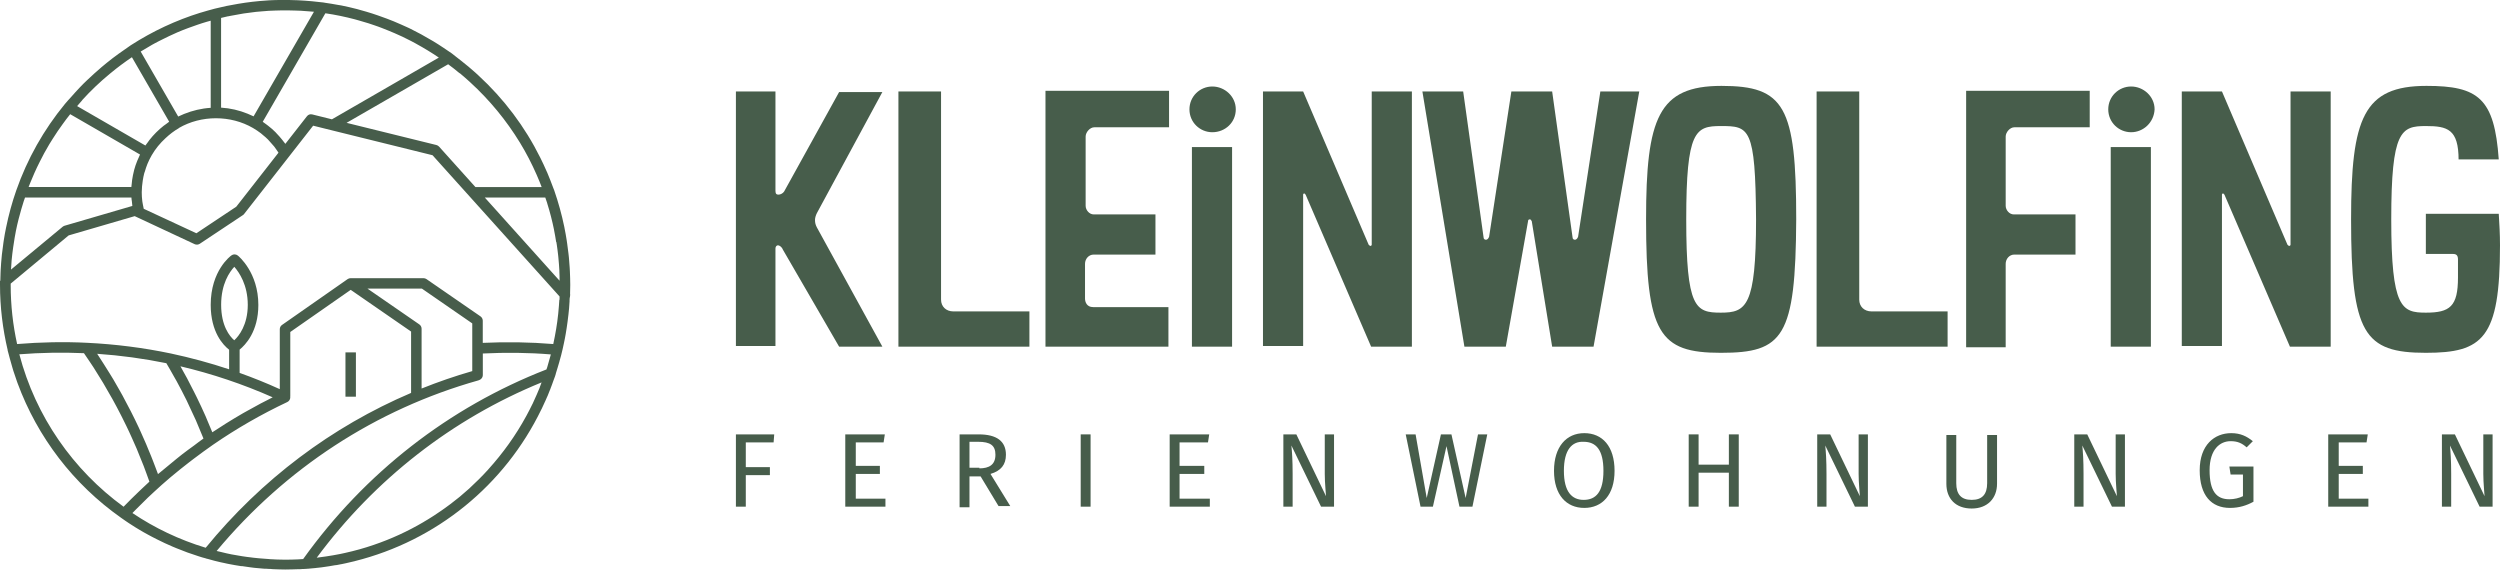
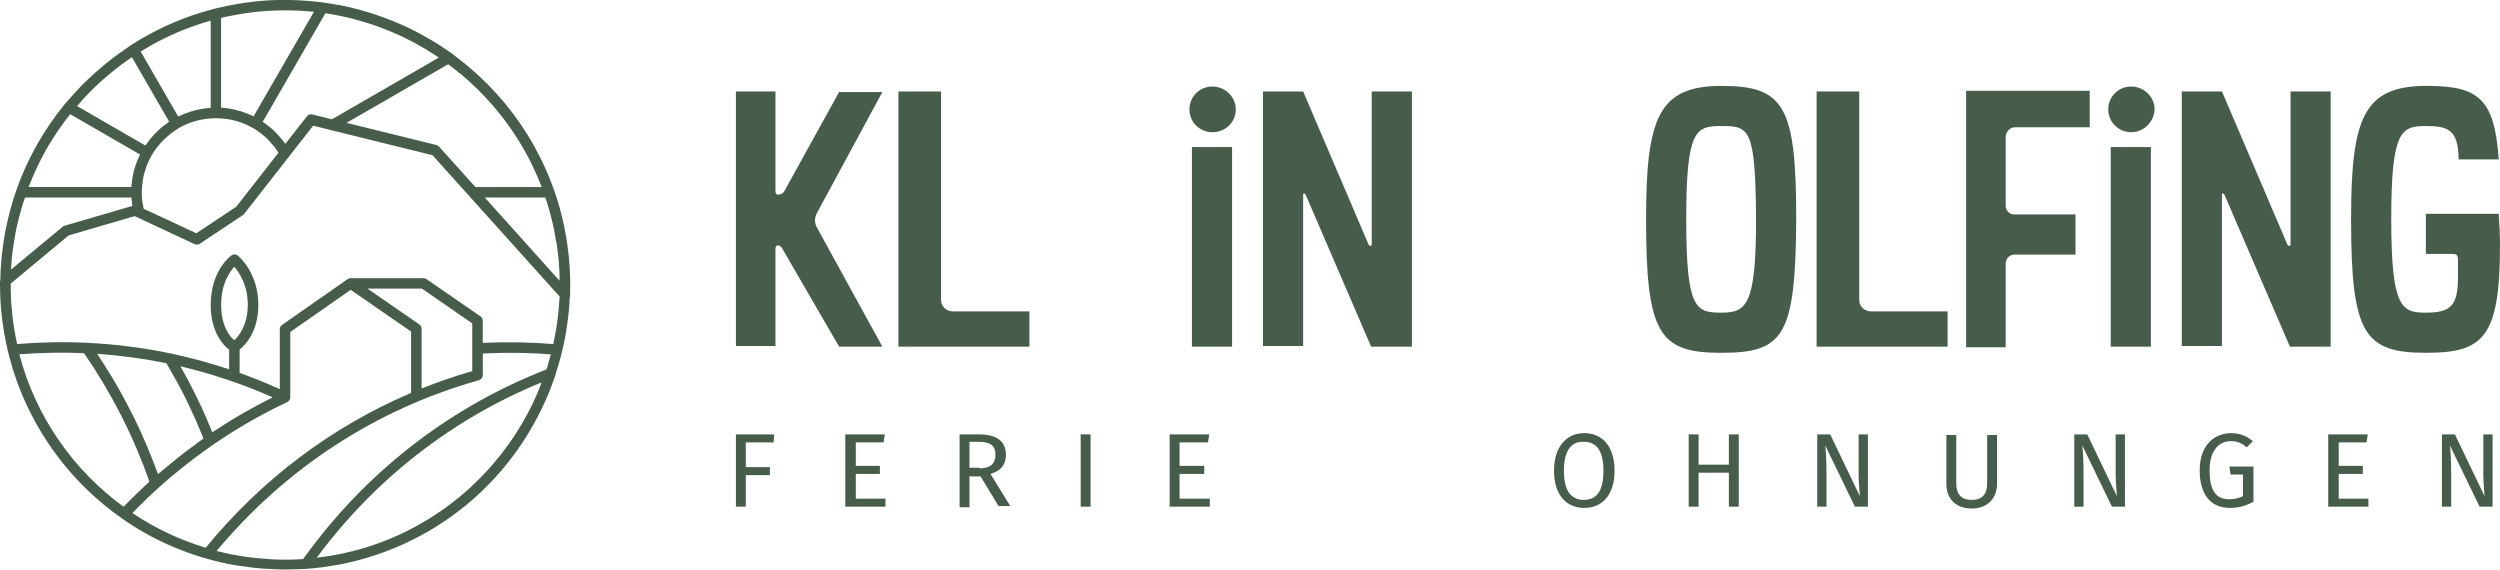
<svg xmlns="http://www.w3.org/2000/svg" id="Ebene_1" viewBox="0 0 404.6 92.23">
  <defs>
    <style>.cls-1{fill:#475d4b;}</style>
  </defs>
-   <path class="cls-1" d="M142.8,56.1h-7l-9.1-15.7c-.2-.5-.6-.7-.8-.7s-.4,.2-.4,.5v15.8h-6.4V14.8h6.4V30.9c0,.5,.2,.6,.5,.6s.7-.2,.9-.5l8.9-16.1h7l-10.6,19.6c-.2,.4-.3,.8-.3,1.1,0,.5,.1,.8,.3,1.2l10.6,19.3Z" />
+   <path class="cls-1" d="M142.8,56.1h-7l-9.1-15.7c-.2-.5-.6-.7-.8-.7s-.4,.2-.4,.5v15.8h-6.4V14.8h6.4V30.9c0,.5,.2,.6,.5,.6s.7-.2,.9-.5l8.9-16.1h7l-10.6,19.6c-.2,.4-.3,.8-.3,1.1,0,.5,.1,.8,.3,1.2l10.6,19.3" />
  <path class="cls-1" d="M166.7,56.1h-21.3V14.8h6.9V48.5c0,1.1,.8,1.9,2,1.9h12.3v5.7h.1Z" />
-   <path class="cls-1" d="M189.2,56.1h-20V14.7h20v5.9h-12.1c-.7,0-1.4,.8-1.4,1.5v11.2c0,.7,.6,1.4,1.3,1.4h10v6.5h-10c-.8,0-1.4,.7-1.4,1.5v5.6c0,.6,.3,1.4,1.3,1.4h12.2v6.4h.1Z" />
  <path class="cls-1" d="M199.4,56.1h-6.5V23.8h6.5V56.1Zm-3.2-34.7c-2,0-3.7-1.6-3.7-3.7s1.7-3.7,3.7-3.7,3.8,1.6,3.8,3.7-1.7,3.7-3.8,3.7" />
  <path class="cls-1" d="M228.4,56.1h-6.5l-10.6-24.6-.2-.2c-.1,0-.2,.1-.2,.2v24.5h-6.5V14.8h6.5l10.6,24.8c.1,.1,.2,.2,.3,.2s.2-.1,.2-.2V14.8h6.5V56.1h-.1Z" />
-   <path class="cls-1" d="M265.3,14.8l-7.4,41.3h-6.7l-3.3-20.3c-.1-.2-.2-.3-.3-.3-.2,0-.3,.1-.3,.3l-3.6,20.3h-6.7l-6.8-41.3h6.6l3.3,23.6c0,.3,.2,.4,.4,.4s.4-.2,.5-.5l3.6-23.5h6.6l3.3,23.6c0,.3,.2,.4,.4,.4s.4-.2,.5-.5l3.6-23.5h6.3Z" />
  <path class="cls-1" d="M278.5,20.4c-4.1,0-5.6,.7-5.6,15.1s1.5,15.1,5.6,15.1,5.7-1,5.7-15.1c-.1-14.9-1.1-15.1-5.7-15.1m0,36.7c-10,0-12.1-3.1-12.1-21.6,0-16.4,2-21.6,12.2-21.6s12.1,3.3,12.1,21.6c-.1,19.1-2.1,21.6-12.2,21.6" />
  <path class="cls-1" d="M315.3,56.1h-21.3V14.8h6.9V48.5c0,1.1,.8,1.9,2,1.9h12.3v5.7h.1Z" />
  <path class="cls-1" d="M338.1,20.6h-12.1c-.7,0-1.4,.8-1.4,1.5v11.2c0,.7,.6,1.4,1.3,1.4h10v6.5h-9.9c-.8,0-1.4,.7-1.4,1.5v13.5h-6.4V14.7h20v5.9h-.1Z" />
  <path class="cls-1" d="M348.1,56.1h-6.5V23.8h6.5V56.1Zm-3.2-34.7c-2,0-3.7-1.6-3.7-3.7s1.7-3.7,3.7-3.7,3.8,1.6,3.8,3.7c-.1,2.1-1.8,3.7-3.8,3.7" />
  <path class="cls-1" d="M377.1,56.1h-6.5l-10.6-24.6-.2-.2c-.1,0-.2,.1-.2,.2v24.5h-6.5V14.8h6.5l10.6,24.8c.1,.1,.2,.2,.3,.2s.2-.1,.2-.2V14.8h6.5V56.1h-.1Z" />
  <path class="cls-1" d="M397.9,25.9c0-5-1.8-5.5-5.3-5.5-4,0-5.6,.7-5.6,15.1s1.7,15.1,5.6,15.1,5.2-1,5.2-5.7v-2.9c0-.6-.2-.9-.8-.9h-4.4v-6.5h11.8c.1,1.6,.2,3.3,.2,5.1,0,15.1-2.8,17.4-12,17.4-10,0-12.1-3.1-12.1-21.6,0-16.4,2-21.6,12.2-21.6,8.4,0,11,2,11.7,11.9h-6.5v.1Z" />
  <polygon class="cls-1" points="119.1 70.3 125.3 70.3 125.2 71.6 120.7 71.6 120.7 75.6 124.6 75.6 124.6 76.9 120.7 76.9 120.7 82 119.1 82 119.1 70.3" />
  <polygon class="cls-1" points="143 71.6 138.5 71.6 138.5 75.4 142.4 75.4 142.4 76.7 138.5 76.7 138.5 80.7 143.3 80.7 143.3 82 136.8 82 136.8 70.3 143.2 70.3 143 71.6" />
  <path class="cls-1" d="M158.5,75.8c1.6,0,2.6-.6,2.6-2.2,0-1.5-.8-2.1-2.8-2.1h-1.4v4.2h1.6v.1Zm.2,1.3h-1.8v5h-1.6v-11.8h3.1c2.9,0,4.4,1.1,4.4,3.3,0,1.6-.8,2.6-2.5,3.1l3.2,5.2h-1.9l-2.9-4.8Z" />
  <rect class="cls-1" x="174.9" y="70.3" width="1.6" height="11.7" />
  <polygon class="cls-1" points="195.5 71.6 190.9 71.6 190.9 75.4 194.9 75.4 194.9 76.7 190.9 76.7 190.9 80.7 195.8 80.7 195.8 82 189.3 82 189.3 70.3 195.7 70.3 195.5 71.6" />
-   <path class="cls-1" d="M216,82h-2.2l-4.8-9.9c.1,1,.2,2.4,.2,4.6v5.3h-1.5v-11.7h2.1l4.8,10c0-.3-.2-2.1-.2-3.6v-6.4h1.5v11.7h.1Z" />
-   <polygon class="cls-1" points="238.3 82 236.2 82 234.1 72.2 231.9 82 229.9 82 227.5 70.3 229.1 70.3 230.9 80.6 233.2 70.3 234.9 70.3 237.2 80.6 239.2 70.3 240.7 70.3 238.3 82" />
  <path class="cls-1" d="M253.1,76.2c0,3.4,1.3,4.7,3.2,4.7,2,0,3.2-1.3,3.2-4.7s-1.2-4.7-3.2-4.7c-1.9-.1-3.2,1.3-3.2,4.7m8.2,0c0,3.9-2,6-4.9,6s-4.9-2.1-4.9-6,2-6.1,4.9-6.1,4.9,2.1,4.9,6.1" />
  <polygon class="cls-1" points="279.8 76.5 274.9 76.5 274.9 82 273.3 82 273.3 70.3 274.9 70.3 274.9 75.2 279.8 75.2 279.8 70.3 281.4 70.3 281.4 82 279.8 82 279.8 76.5" />
  <path class="cls-1" d="M302.4,82h-2.2l-4.8-9.9c.1,1,.2,2.4,.2,4.6v5.3h-1.5v-11.7h2.1l4.8,10c0-.3-.2-2.1-.2-3.6v-6.4h1.5v11.7h.1Z" />
  <path class="cls-1" d="M323.2,78.3c0,2.3-1.5,4-4.1,4s-4.1-1.6-4.1-4v-7.9h1.6v7.8c0,1.8,.8,2.7,2.5,2.7s2.5-.9,2.5-2.7v-7.8h1.6v7.9Z" />
  <path class="cls-1" d="M344,82h-2.2l-4.8-9.9c.1,1,.2,2.4,.2,4.6v5.3h-1.5v-11.7h2.1l4.8,10c0-.3-.2-2.1-.2-3.6v-6.4h1.5v11.7h.1Z" />
  <path class="cls-1" d="M364.6,71.4l-1,1c-.8-.7-1.5-1-2.6-1-1.7,0-3.4,1.3-3.4,4.7s1.1,4.7,3.2,4.7c.8,0,1.6-.2,2.2-.5v-3.5h-2l-.2-1.3h3.9v5.7c-1.1,.6-2.3,1-3.8,1-3,0-4.9-2-4.9-6.1s2.4-6,5.1-6c1.5,0,2.5,.5,3.5,1.3" />
  <polygon class="cls-1" points="383 71.6 378.5 71.6 378.5 75.4 382.4 75.4 382.4 76.7 378.5 76.7 378.5 80.7 383.3 80.7 383.3 82 376.8 82 376.8 70.3 383.2 70.3 383 71.6" />
  <path class="cls-1" d="M403.5,82h-2.2l-4.8-9.9c.1,1,.2,2.4,.2,4.6v5.3h-1.5v-11.7h2.1l4.8,10c0-.3-.2-2.1-.2-3.6v-6.4h1.5v11.7h.1Z" />
  <g>
-     <rect class="cls-1" x="55.91" y="57.03" width="1.69" height="7.17" />
    <path class="cls-1" d="M92.26,47.65c.02-.51,.03-1.03,.03-1.54,0-.74-.03-1.49-.06-2.23,0-.18-.03-.36-.03-.55-.03-.56-.08-1.11-.13-1.67-.02-.21-.04-.42-.07-.63-.06-.54-.13-1.08-.21-1.62-.03-.18-.05-.37-.08-.55-.09-.62-.21-1.23-.33-1.85-.02-.09-.03-.18-.05-.27-.41-2-.96-3.98-1.63-5.92-.04-.13-.1-.25-.15-.38-.3-.81-.62-1.63-.95-2.42-.2-.47-.42-.94-.63-1.4-.17-.36-.34-.72-.52-1.08-2.5-5.03-5.89-9.54-10.05-13.36-.16-.15-.32-.29-.48-.44-.73-.65-1.48-1.28-2.25-1.88-.33-.27-.67-.53-1.01-.79-.18-.14-.35-.28-.53-.42h0c-.33-.24-.68-.46-1.02-.69-.11-.08-.22-.15-.34-.23-.54-.36-1.08-.71-1.63-1.04-.1-.07-.21-.13-.33-.19-1.1-.66-2.22-1.27-3.36-1.83-.11-.05-.21-.11-.33-.16-.39-.19-.8-.37-1.2-.54-.4-.18-.8-.36-1.21-.52-.35-.15-.71-.28-1.07-.42-.49-.19-.98-.37-1.47-.53-.31-.1-.62-.21-.92-.31-.65-.21-1.31-.4-1.97-.58-.16-.04-.33-.09-.49-.14-.84-.22-1.69-.41-2.56-.59-.18-.03-.37-.07-.55-.09-.68-.13-1.38-.24-2.07-.34l-.28-.05h0c-.21-.03-.44-.04-.66-.07-.39-.05-.8-.09-1.2-.13-.37-.03-.74-.06-1.11-.09-.39-.03-.78-.05-1.17-.07-.35-.02-.7-.02-1.04-.03-.33,0-.66-.03-.98-.03-.1,0-.2,0-.29,0-.27,0-.54,.02-.81,.02-.5,0-1.01,.03-1.51,.05l-.39,.03c-1.57,.1-3.12,.28-4.64,.54-1.27,.21-2.52,.46-3.77,.78-.77,.2-1.53,.42-2.29,.65t-.02,0c-3.97,1.23-7.75,3-11.28,5.27h0c-.2,.13-.38,.27-.57,.4-.48,.33-.96,.66-1.43,1-.63,.46-1.26,.93-1.87,1.43-.29,.24-.59,.48-.87,.72-.8,.68-1.58,1.39-2.35,2.12-.2,.19-.39,.37-.58,.56-.44,.44-.86,.89-1.28,1.35-.22,.25-.45,.5-.66,.74-.35,.39-.71,.77-1.04,1.17-3.45,4.19-6.1,8.9-7.89,14.01h0c-.68,1.94-1.22,3.93-1.63,5.93,0,.04-.02,.09-.03,.14-.14,.67-.26,1.33-.36,2l-.05,.33c-.09,.64-.18,1.28-.25,1.93,0,.1-.03,.21-.03,.3-.07,.73-.13,1.46-.17,2.19,0,.15,0,.31-.02,.46-.02,.45-.03,.89-.04,1.34H0c0,.21,0,.41,0,.62,0,3.65,.44,7.19,1.24,10.59,0,.03,0,.04,0,.07,.04,.17,.09,.34,.14,.51,.07,.26,.13,.51,.2,.76,.13,.5,.27,.99,.42,1.48,.05,.18,.11,.36,.16,.54,.19,.58,.39,1.16,.59,1.74,.03,.09,.06,.16,.09,.25,3.23,8.76,9.04,16.37,16.77,21.81h0c.24,.17,.48,.33,.7,.49,.19,.13,.39,.26,.55,.37,.33,.23,.68,.45,1.03,.66l.61,.37c.5,.3,1,.59,1.51,.86,.2,.11,.4,.22,.58,.31,.09,.05,.19,.1,.27,.14l.57,.29c.8,.41,1.63,.79,2.49,1.16,.21,.09,.44,.19,.65,.27,1.16,.48,2.36,.92,3.58,1.3l.57,.18c.2,.06,.39,.11,.59,.16,0,0,.02,.02,.03,.02,.1,.03,.21,.05,.33,.08,.35,.1,.7,.21,1.05,.29,.33,.09,.67,.16,1,.24l.71,.15s.05,0,.08,.02l.23,.05c.11,.03,.23,.05,.41,.08,.28,.06,.57,.11,.86,.16,.33,.06,.65,.11,.98,.16h0s.08,0,.12,0h0s.04,0,.06,0c.14,.02,.27,.03,.4,.06l.21,.03c.14,.02,.28,.04,.42,.06,.08,0,.17,.03,.2,.03,.24,.03,.47,.06,.69,.09,.07,0,.13,0,.2,.02l.56,.05c.3,.03,.6,.06,.9,.08,.03,0,.05,0,.09,0,.05,0,.09,0,.15,0,.2,.02,.39,.03,.59,.04h.21l.3,.03c.16,0,.33,.02,.49,.02,.2,0,.39,0,.57,.02,.33,0,.67,.02,1.01,.02,.38,0,.75,0,1.13-.02,.32,0,.62-.02,.95-.03h.3c.14-.02,.27-.03,.39-.03,.06,0,.11,0,.17,0,.16,0,.33-.02,.5-.03,.07,0,.14-.02,.21-.02,.03,0,.06,0,.09,0,.22-.02,.43-.03,.63-.06l.32-.03h.03l.19-.02c.05,0,.1,0,.15-.02,.09,0,.2-.03,.29-.03,.17-.02,.35-.03,.53-.06h0c.21-.03,.42-.06,.62-.09,.21-.03,.41-.06,.61-.09,.3-.04,.6-.09,.87-.15,.03,0,.08-.02,.11-.02,.02,0,.03,0,.04,0s.02,0,.03,0c.07,0,.15-.03,.22-.03,.15-.03,.31-.06,.46-.09,.03,0,.06,0,.09-.02l.19-.03s.06,0,.09-.02l.34-.07c.09-.02,.19-.04,.28-.06,.4-.09,.8-.18,1.2-.28,.06-.02,.13-.03,.18-.04,.02,0,.04,0,.06-.02,13.19-3.3,24.24-12.26,30.19-24.56,.03-.06,.06-.12,.09-.17,0-.03,.02-.05,.03-.07,.15-.33,.31-.66,.45-.98l.05-.1,.08-.18c.06-.13,.11-.26,.17-.39,.05-.11,.1-.21,.15-.33,.11-.27,.22-.55,.33-.83h0c.03-.07,.06-.14,.09-.21l.1-.28,.06-.15c.05-.11,.09-.23,.15-.4,.04-.11,.09-.23,.12-.34,.05-.14,.1-.27,.15-.41l.03-.08c.05-.14,.1-.27,.15-.4l.13-.41s0-.03,0-.03c0-.03,.03-.08,.03-.11,.03-.12,.08-.24,.11-.36,.05-.16,.1-.32,.15-.49,.06-.21,.12-.4,.18-.61,.03-.1,.06-.19,.09-.3,0-.03,.02-.08,.03-.11,0-.04,.03-.09,.03-.13h0s0-.04,.02-.06c.07-.27,.15-.52,.22-.79,.09-.33,.16-.67,.25-1.03,.08-.33,.15-.68,.22-1.01,.05-.24,.09-.49,.14-.69,.06-.27,.1-.52,.14-.76,.06-.32,.11-.62,.15-.93,.05-.34,.1-.7,.15-1.05,.04-.33,.09-.67,.12-.99,0-.05,0-.1,.02-.15,0-.1,.02-.2,.03-.3,.03-.23,.05-.45,.07-.68,.03-.38,.06-.76,.08-1.15,0-.06,0-.12,0-.19,0-.11,0-.22,.02-.33,.06-.21,.07-.42,.09-.63h0ZM1.99,41.1c.04-.35,.09-.71,.14-1.06,.07-.52,.15-1.04,.24-1.55,.07-.39,.13-.77,.21-1.15,.13-.63,.27-1.26,.43-1.88,.14-.54,.28-1.08,.44-1.61,.12-.43,.25-.86,.39-1.28,.07-.21,.14-.4,.21-.6H21.27c0,.2,.04,.39,.07,.59,.02,.16,.03,.33,.05,.5,0,.09,.02,.18,.03,.27l-10.96,3.2c-.11,.03-.21,.09-.31,.16L1.78,43.63c0-.14,.03-.27,.03-.42,.03-.71,.1-1.41,.18-2.11h0ZM13.33,16.17c1.37-1.51,2.85-2.91,4.42-4.21,.09-.07,.17-.15,.26-.21,.5-.42,1.02-.82,1.55-1.22,.03-.03,.08-.05,.11-.08,.55-.41,1.1-.8,1.68-1.19l6.03,10.44c-.18,.12-.34,.26-.52,.39-.13,.09-.26,.18-.38,.27-.85,.67-1.62,1.44-2.29,2.29-.1,.13-.19,.26-.28,.39-.13,.17-.26,.33-.38,.51l-11.05-6.38c.25-.29,.5-.58,.75-.86,.03-.04,.06-.09,.1-.13h0ZM25.01,7.03c.45-.25,.91-.47,1.37-.7,.34-.17,.68-.33,1.02-.5,.45-.21,.89-.41,1.34-.61,.57-.25,1.16-.47,1.74-.69,.5-.19,1.01-.37,1.52-.54,.49-.16,.98-.33,1.48-.47,.21-.06,.41-.12,.62-.17v14.1c-1.49,.09-2.94,.44-4.31,.99-.09,.03-.18,.08-.27,.12-.23,.09-.46,.19-.68,.3l-5.05-8.75-1.02-1.77c.48-.3,.96-.58,1.45-.86,.26-.15,.51-.31,.79-.45h0Zm11.87-4.38c.15-.03,.3-.07,.45-.09,.55-.11,1.1-.21,1.66-.3,.15-.03,.3-.05,.45-.08,.66-.1,1.32-.18,1.99-.26,.32-.03,.62-.05,.94-.08,.38-.03,.75-.07,1.13-.09,.33-.02,.67-.03,1-.04,.38-.02,.75-.03,1.13-.03h.96c.41,0,.81,.02,1.22,.03,.29,0,.59,.02,.88,.03,.45,.03,.9,.06,1.34,.1,.25,.03,.5,.03,.75,.06h.03l-5.61,9.72-4.16,7.21c-.22-.11-.45-.2-.68-.3-.09-.03-.18-.08-.27-.12-1.37-.56-2.82-.9-4.31-.99V2.9c.38-.09,.74-.18,1.1-.26h0Zm20.52,.47c.25,.07,.5,.15,.74,.21,.5,.14,1,.28,1.49,.44,.33,.1,.65,.21,.98,.33,.39,.14,.8,.27,1.19,.43,.38,.15,.75,.29,1.13,.45,.32,.13,.62,.26,.93,.39,.44,.19,.86,.39,1.29,.58,.21,.1,.42,.21,.62,.31,.5,.25,1.02,.5,1.51,.78,.04,.03,.08,.04,.12,.07,1.24,.68,2.46,1.42,3.62,2.21l-6.04,3.49-11.26,6.5-3.18-.79c-.33-.09-.67,.03-.87,.3l-3.49,4.46c-.08-.11-.16-.21-.25-.32-.09-.12-.18-.23-.27-.35-.28-.35-.57-.68-.89-1.01-.07-.07-.13-.14-.19-.21-.38-.38-.77-.72-1.19-1.04-.11-.09-.22-.16-.33-.25-.18-.14-.35-.27-.54-.39l3.91-6.77,6.22-10.78s.06,0,.09,0c1.57,.23,3.13,.56,4.66,.96h0Zm17.02,8.73c.52,.44,1.04,.88,1.54,1.34,.04,.04,.09,.09,.14,.13,3.12,2.85,5.84,6.15,8.05,9.77h0c1.02,1.67,1.92,3.41,2.71,5.22,.16,.37,.32,.74,.47,1.11l.33,.85h-10.72l-5.88-6.54c-.11-.13-.27-.21-.43-.26l-14.54-3.59,16.44-9.48c.58,.43,1.16,.87,1.71,1.34,.05,.03,.11,.08,.16,.12Zm15.62,27.32c.03,.15,.04,.28,.07,.43,.09,.56,.15,1.14,.22,1.71,.02,.14,.03,.27,.04,.4,.07,.69,.12,1.4,.16,2.11,0,.05,0,.1,0,.15,.03,.49,.03,.98,.03,1.46l-.95-1.05-11.15-12.41h9.79c.1,.29,.21,.58,.3,.88,0,.04,.03,.08,.03,.12,.43,1.37,.79,2.77,1.08,4.19,0,0,0,.02,0,.03,.13,.65,.25,1.31,.35,1.98h0Zm.48,9.36c-.03,.64-.09,1.28-.15,1.92,0,.11-.02,.22-.03,.33-.17,1.66-.45,3.3-.8,4.9-3.73-.31-7.59-.37-11.41-.19v-3.59c0-.27-.14-.54-.37-.7l-8.74-6.03c-.15-.1-.31-.15-.48-.15h-11.79c-.17,0-.34,.05-.49,.15l-10.62,7.42c-.23,.16-.36,.42-.36,.69v9.7c-2.13-.97-4.3-1.84-6.5-2.63v-3.77c.92-.74,3.03-2.91,3.03-7.23,0-5.25-3.18-7.88-3.32-7.99-.3-.24-.72-.26-1.03-.03-.14,.09-3.36,2.46-3.36,8.01,0,4.44,2.05,6.54,2.98,7.26v3.17c-3.09-1.03-6.24-1.88-9.42-2.56h0c-4.43-.93-8.99-1.51-13.54-1.73h0c-3.7-.19-7.61-.11-11.35,.2-.68-3.08-1.04-6.27-1.04-9.56,0-.08,0-.15,0-.22l9.38-7.8,10.69-3.12,9.69,4.53c.11,.05,.24,.08,.36,.08,.02,0,.03,0,.04,0s.03,0,.05,0c.13-.02,.26-.05,.38-.13l6.98-4.64c.08-.05,.15-.11,.2-.18l7.39-9.45s.03-.03,.04-.05l.13-.17,3.62-4.63,2.98,.74h0l16.34,4.04,20.56,22.86c0,.11,0,.23,0,.34,0,.08,0,.16-.02,.25h0Zm-46.95,41.95c-.27-.02-.55-.04-.82-.06-.58-.04-1.16-.09-1.75-.16-.18-.02-.36-.04-.54-.07-.15-.02-.28-.03-.43-.05-.53-.07-1.06-.15-1.59-.25-.11-.02-.23-.04-.34-.06-.21-.04-.43-.07-.64-.11-.56-.11-1.11-.24-1.67-.38-.24-.06-.49-.1-.73-.17,11.15-13.39,25.77-22.93,42.37-27.61,.06-.02,.21-.09,.26-.11,.27-.15,.45-.44,.45-.74v-3.5c3.68-.18,7.41-.15,11.01,.15-.16,.62-.34,1.25-.53,1.87-.02,.07-.04,.14-.06,.21-.03,.12-.08,.24-.12,.35-15.8,6.15-29.4,16.75-39.38,30.69-.02,0-.04,0-.06,0l-.77,.05c-.68,.03-1.38,.05-2.07,.05h-.04c-.84,0-1.69-.04-2.54-.09h0ZM13.58,57.15c.31,.45,.61,.9,.91,1.34,.21,.32,.43,.63,.64,.96,.36,.56,.7,1.12,1.05,1.69,.18,.28,.36,.56,.53,.86,.42,.71,.83,1.42,1.23,2.14,.09,.15,.17,.3,.26,.45,.48,.87,.95,1.75,1.4,2.64,.11,.21,.21,.43,.32,.64,.33,.68,.68,1.35,.99,2.04,.15,.33,.29,.67,.45,.99,.26,.58,.52,1.16,.77,1.74,.15,.37,.3,.74,.45,1.12,.22,.55,.45,1.1,.67,1.65,.15,.39,.29,.8,.44,1.19,.16,.45,.33,.9,.49,1.35-.37,.33-.73,.68-1.1,1.03-.2,.18-.39,.36-.58,.55-.85,.81-1.69,1.64-2.5,2.48-8.16-5.94-14.24-14.62-16.87-24.67,3.44-.27,7.04-.33,10.45-.18h0Zm2.15,.11c3.77,.26,7.52,.77,11.19,1.52,.42,.7,.82,1.42,1.22,2.13,.15,.26,.3,.5,.44,.77,.56,1.03,1.1,2.07,1.62,3.12,.16,.33,.31,.67,.47,1.01,.34,.73,.69,1.45,1.02,2.19,.2,.45,.38,.89,.56,1.34,.23,.54,.45,1.08,.68,1.63-.53,.37-1.04,.77-1.56,1.16-.63,.46-1.28,.92-1.89,1.4-.62,.48-1.21,.98-1.81,1.47-.59,.49-1.19,.96-1.77,1.46-.11,.09-.22,.18-.33,.27-.11-.32-.24-.63-.36-.96-.15-.39-.29-.79-.45-1.18-.21-.56-.44-1.1-.67-1.65-.15-.36-.29-.71-.44-1.07-.28-.67-.58-1.33-.88-1.99-.1-.23-.21-.45-.31-.68-.41-.88-.84-1.75-1.28-2.62-.13-.25-.27-.5-.39-.74-.33-.62-.65-1.24-.98-1.86-.17-.32-.35-.62-.53-.94-.31-.54-.62-1.09-.93-1.62-.2-.33-.39-.66-.6-.98-.32-.51-.63-1.03-.96-1.53-.21-.33-.42-.65-.63-.98-.15-.23-.29-.45-.44-.68h0Zm13.46,2.02c5.13,1.21,10.13,2.89,14.94,5.02-.33,.16-.63,.33-.96,.5-.33,.17-.66,.33-.98,.5-.72,.38-1.43,.77-2.13,1.17-.24,.14-.48,.27-.72,.4-.93,.54-1.85,1.09-2.76,1.66-.21,.14-.43,.28-.65,.42-.52,.33-1.04,.67-1.57,1.01-.26-.64-.54-1.28-.81-1.93-.09-.21-.18-.44-.27-.65-.46-1.04-.94-2.07-1.44-3.09-.13-.27-.27-.52-.39-.78-.39-.76-.77-1.52-1.17-2.28-.18-.33-.36-.66-.55-.99-.19-.32-.36-.65-.54-.98h0Zm6.6-9.95c0-3.39,1.36-5.32,2.13-6.15,.78,.89,2.18,2.92,2.18,6.16s-1.45,5.07-2.19,5.73c-.74-.64-2.12-2.31-2.12-5.75h0Zm32.07,3.17l-8.39-5.79h8.81l8.15,5.63v7.72c-2.79,.8-5.53,1.75-8.2,2.82v-9.68c0-.28-.14-.54-.37-.7h0Zm-1.33,1.15v9.94c-12.86,5.48-24.2,14.01-33.24,25.06-4.26-1.29-8.25-3.19-11.86-5.62,.21-.21,.41-.42,.62-.63,.62-.63,1.25-1.25,1.89-1.87,.33-.32,.68-.63,1.02-.95,.82-.76,1.66-1.51,2.51-2.23,.09-.07,.16-.15,.25-.21,.97-.81,1.95-1.6,2.95-2.37,.24-.18,.47-.36,.71-.54,1.01-.77,2.04-1.51,3.08-2.24,3.81-2.63,7.86-4.95,12.03-6.92,.3-.14,.49-.44,.49-.77,0-.03,0-.07-.02-.1h.02v-10.47l9.78-6.82,9.77,6.75h0Zm20.83,9.04c-.15,.39-.32,.78-.49,1.16-.22,.5-.45,1.01-.68,1.51,0,0,0,.02-.02,.03-.3,.62-.62,1.24-.95,1.85-.02,.04-.04,.08-.06,.11-1.69,3.11-3.76,5.99-6.12,8.6-.03,.03-.04,.05-.07,.08-.45,.5-.92,.99-1.4,1.47l-.06,.06c-.47,.47-.96,.93-1.45,1.39-.03,.03-.06,.06-.09,.09-.51,.46-1.04,.92-1.57,1.36-.09,.08-.2,.15-.29,.23-.39,.32-.79,.63-1.2,.94-.3,.22-.6,.44-.9,.66-.2,.15-.4,.29-.61,.43-.37,.26-.74,.5-1.1,.74-.13,.09-.26,.16-.39,.25-.43,.27-.86,.55-1.31,.8-.02,0-.03,.02-.04,.03-2.55,1.5-5.26,2.75-8.09,3.71h0c-1.51,.52-3.06,.95-4.64,1.3-.27,.06-.52,.12-.79,.17-.38,.08-.75,.15-1.13,.21-.09,.02-.16,.03-.25,.04-.6,.1-1.21,.2-1.82,.27-.2,.03-.39,.05-.58,.08,9.41-12.7,21.92-22.46,36.39-28.37-.09,.26-.19,.53-.3,.8h0ZM4.92,29.53c.21-.5,.42-1.01,.64-1.51,.28-.63,.58-1.26,.89-1.87,.23-.46,.46-.92,.71-1.37,.27-.49,.55-.97,.83-1.45,.18-.3,.37-.59,.55-.88,.51-.82,1.06-1.62,1.63-2.4,.18-.25,.36-.5,.55-.75,.21-.27,.43-.55,.64-.82l3.86,2.23,7.44,4.3c-.09,.19-.17,.39-.25,.57-.07,.15-.14,.3-.2,.45-.2,.5-.38,1-.51,1.51t0,.02c-.14,.52-.24,1.05-.32,1.58-.03,.16-.03,.33-.05,.49-.03,.21-.06,.42-.07,.63H4.63c.09-.23,.19-.48,.29-.73h0Zm24.02-8.81c3.62-2.11,8.39-2.11,12.01,0,.44,.26,.86,.54,1.27,.85,.12,.09,.22,.2,.34,.29,.27,.23,.56,.45,.8,.71,.12,.12,.22,.25,.33,.37,.23,.25,.46,.5,.68,.77,.11,.14,.21,.28,.31,.43,.14,.19,.26,.39,.39,.57l-6.83,8.74-6.46,4.3-8.52-3.96c-.06-.25-.1-.5-.15-.75-.03-.15-.06-.31-.08-.47-.06-.48-.09-.96-.09-1.45,0-.63,.07-1.26,.16-1.88,.07-.42,.14-.83,.25-1.23,.03-.09,.06-.16,.09-.24,.12-.42,.26-.84,.42-1.24,.2-.48,.43-.95,.69-1.4h0c.6-1.04,1.36-1.96,2.23-2.76,.66-.62,1.38-1.18,2.17-1.63h0Z" />
  </g>
</svg>